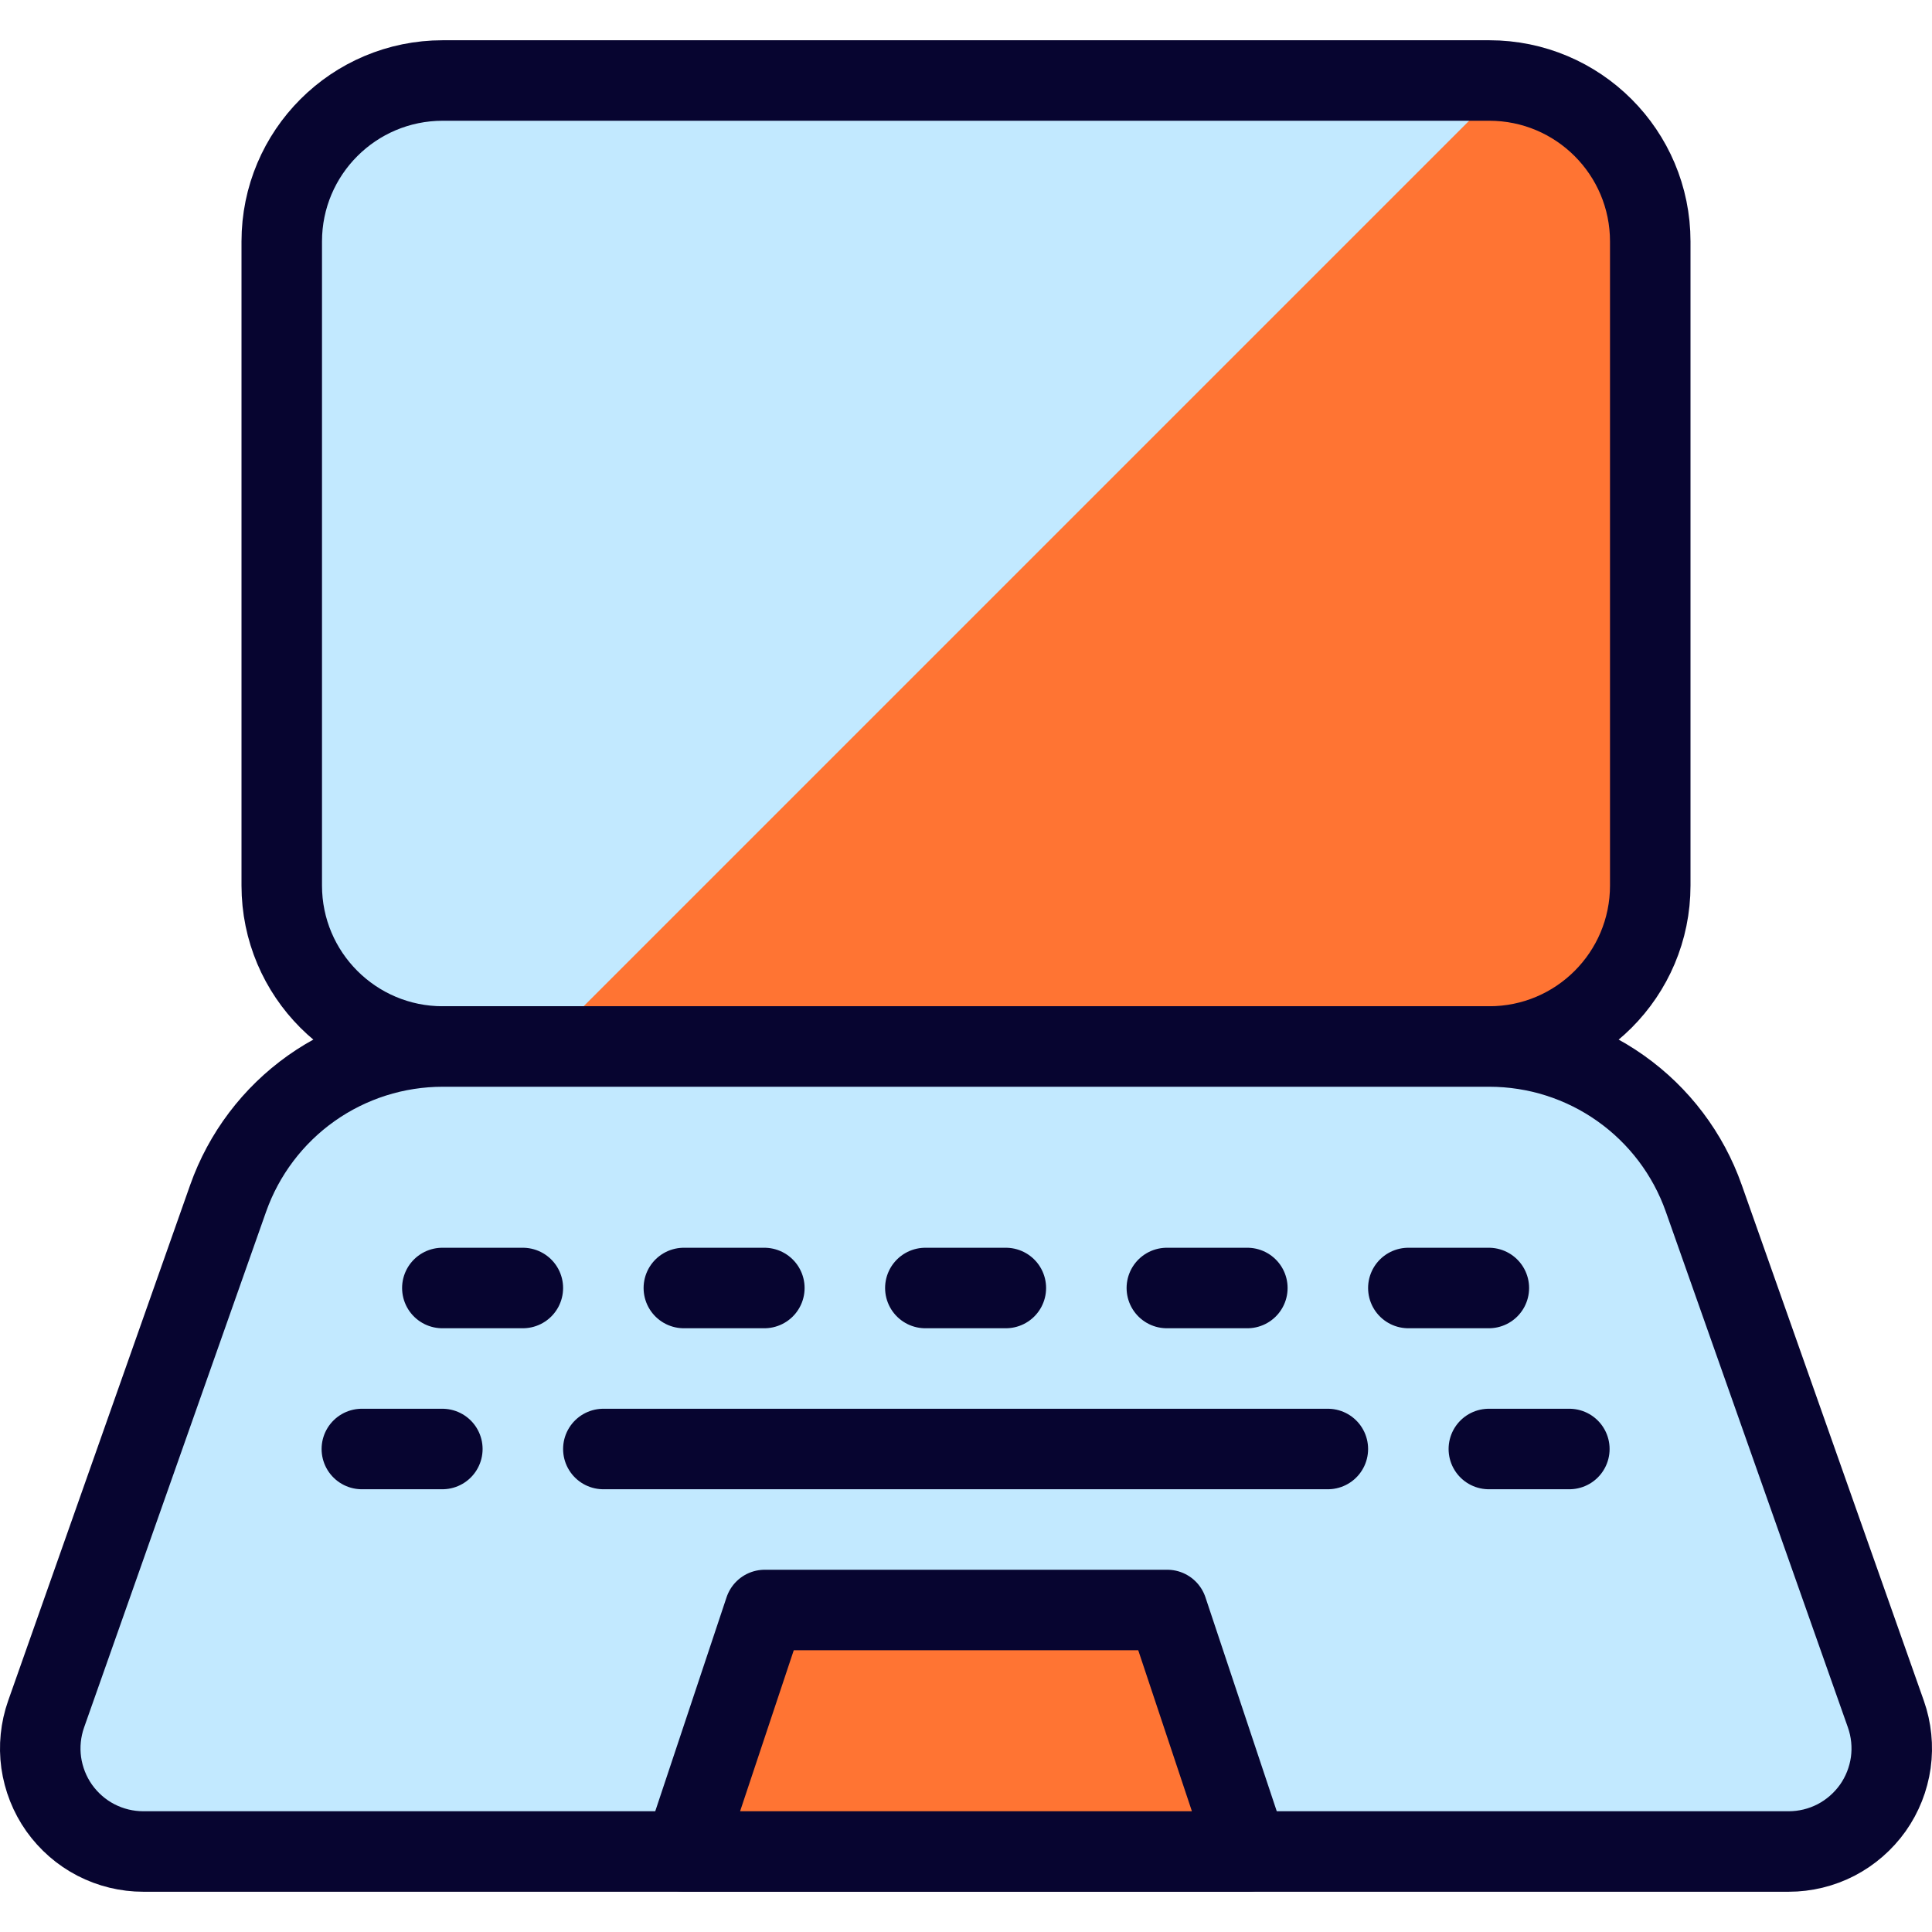
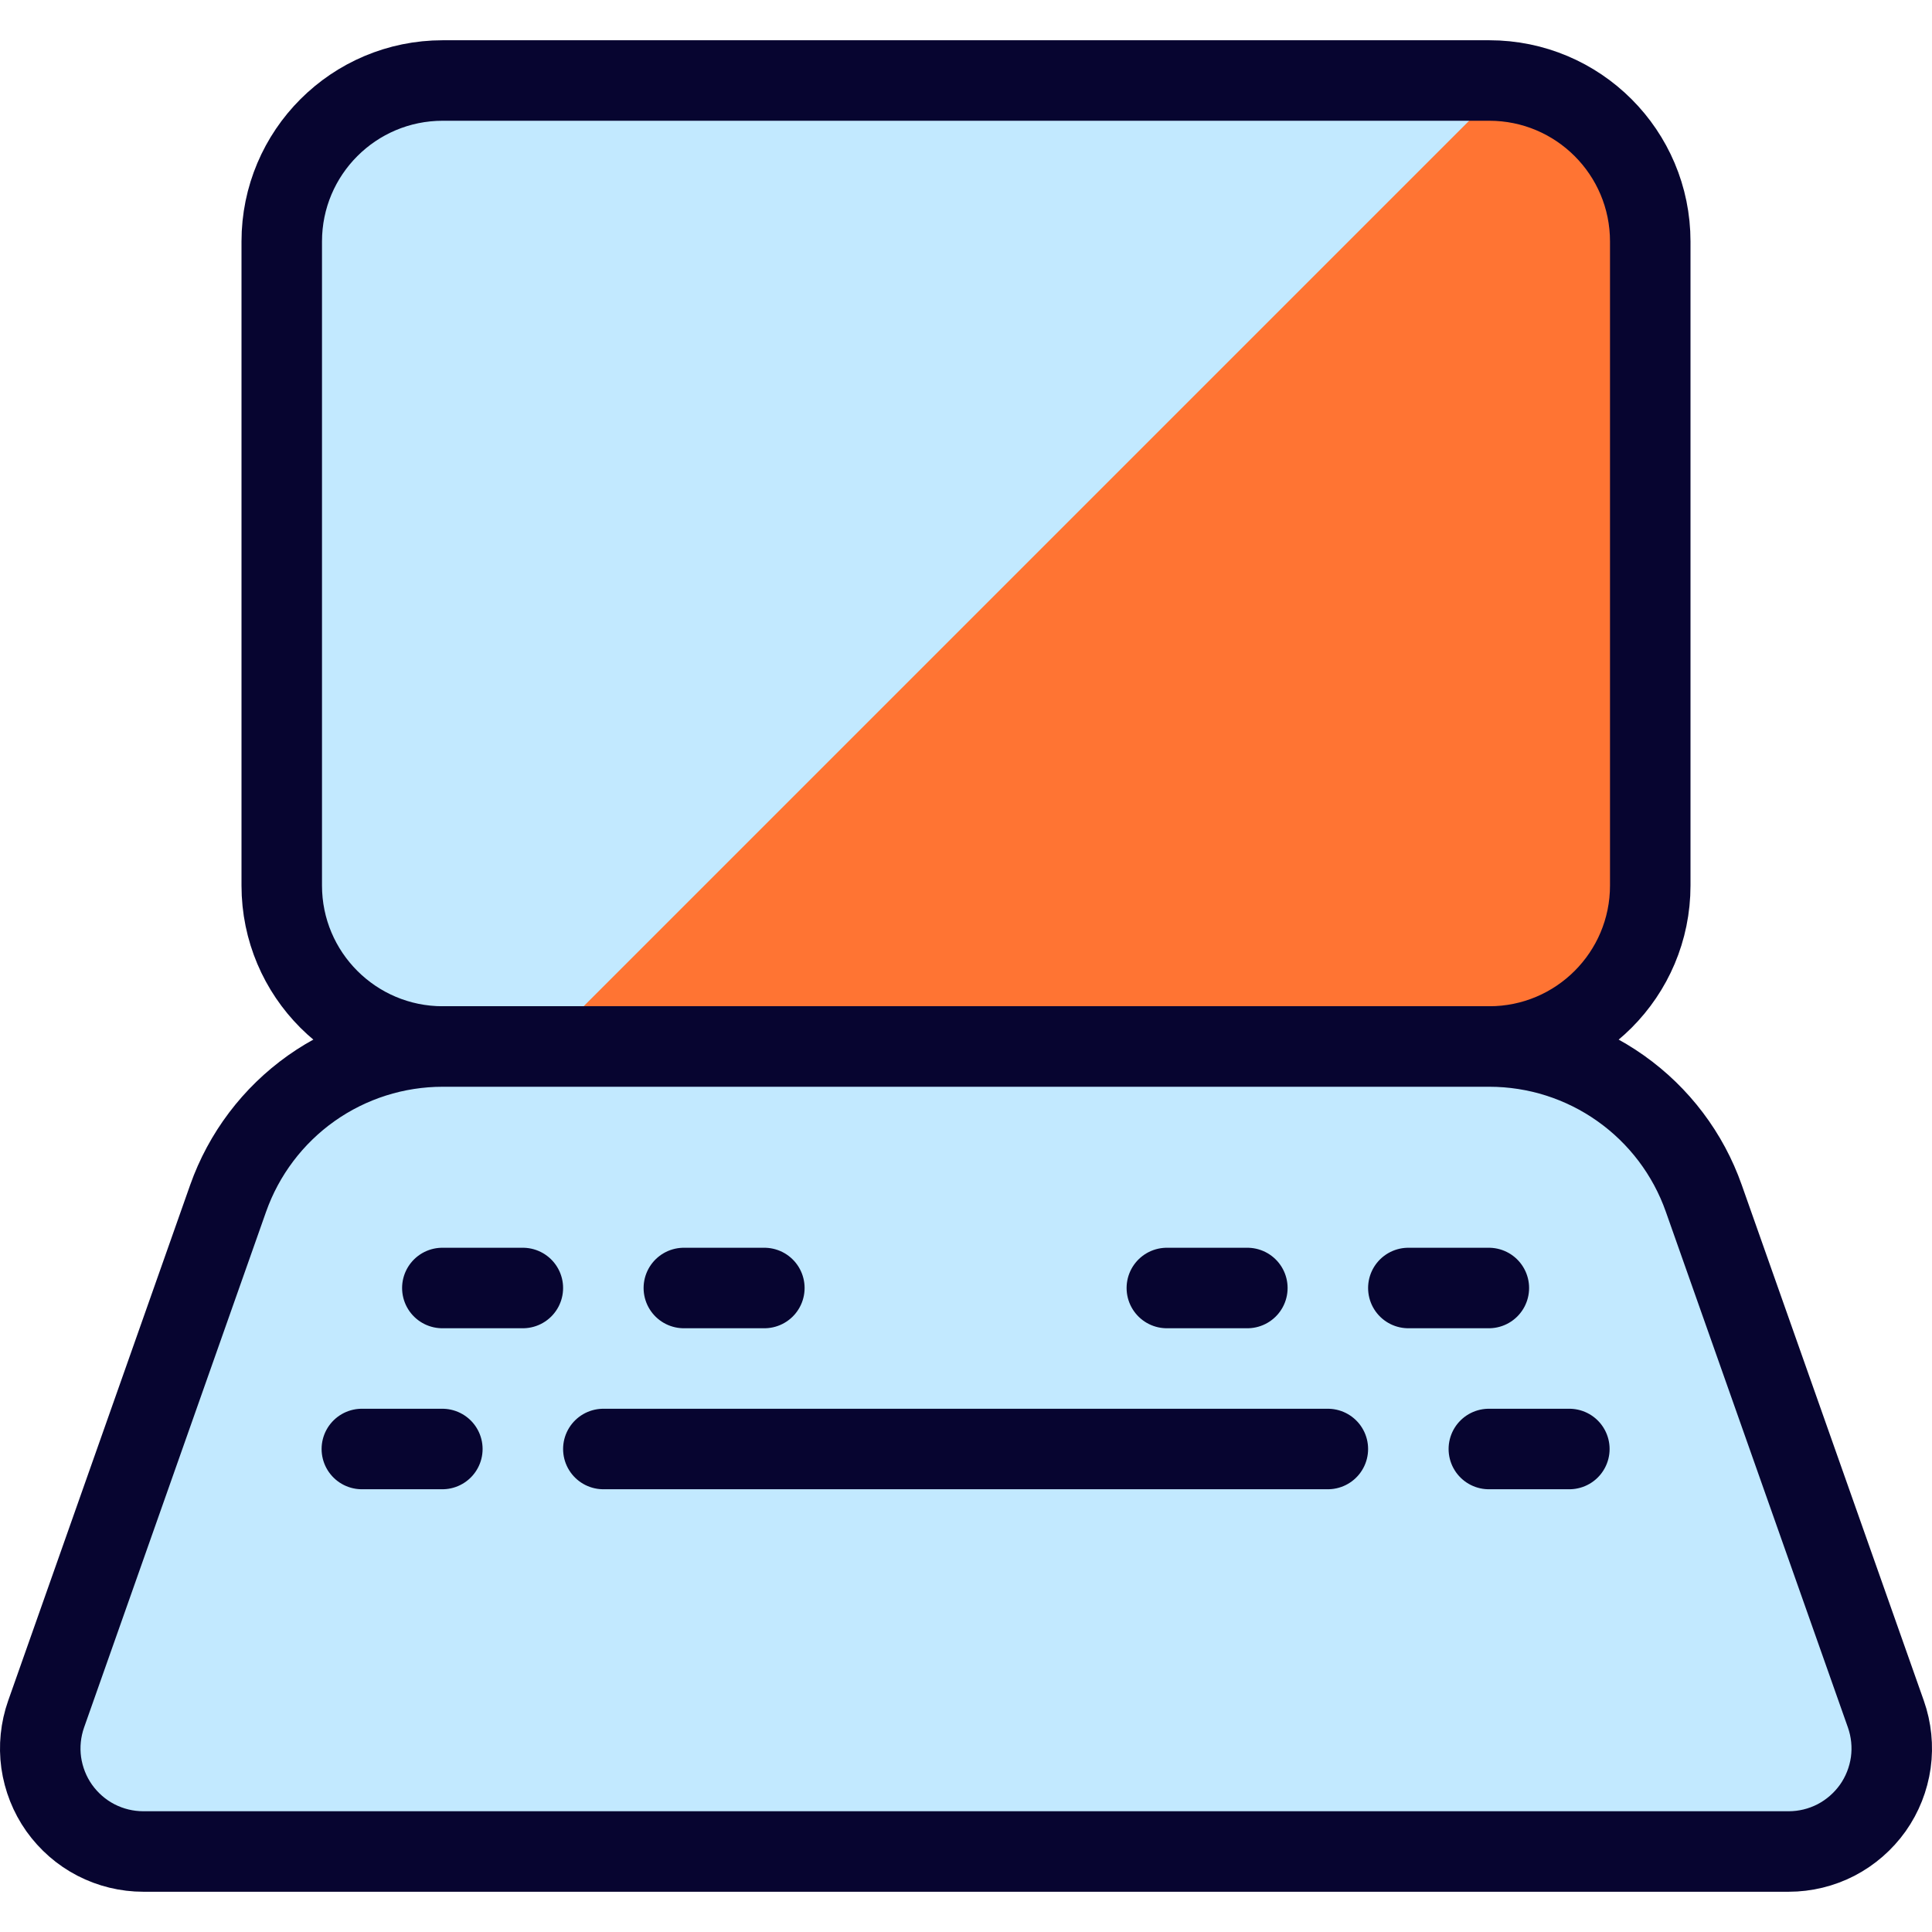
<svg xmlns="http://www.w3.org/2000/svg" width="24" height="24" viewBox="0 0 24 24" fill="none">
  <g clip-path="url(#clip0_925_8733)">
    <path d="M18.5 1H5.5C4.395 1 3.5 1.895 3.5 3V11C3.5 12.105 4.395 13 5.5 13H18.5C19.605 13 20.5 12.105 20.5 11V3C20.5 1.895 19.605 1 18.5 1Z" fill="#FF7433" />
    <path d="M5.5 13H6.75L18.736 1.014C18.658 1.005 18.579 1 18.5 1H5.5C4.97 1 4.461 1.211 4.086 1.586C3.711 1.961 3.5 2.47 3.5 3V11C3.5 11.53 3.711 12.039 4.086 12.414C4.461 12.789 4.97 13 5.5 13Z" fill="#C2E9FF" />
    <path d="M18.5 1H5.5C4.395 1 3.5 1.895 3.5 3V11C3.5 12.105 4.395 13 5.5 13H18.5C19.605 13 20.5 12.105 20.5 11V3C20.5 1.895 19.605 1 18.5 1Z" stroke="#070530" stroke-linecap="round" stroke-linejoin="round" />
    <path d="M23.427 21.293C23.495 21.486 23.516 21.693 23.488 21.896C23.459 22.099 23.383 22.292 23.265 22.459C23.146 22.626 22.989 22.763 22.808 22.857C22.626 22.951 22.424 23 22.219 23H1.781C1.576 23 1.374 22.951 1.192 22.857C1.01 22.763 0.854 22.626 0.735 22.459C0.617 22.292 0.541 22.099 0.512 21.896C0.484 21.693 0.505 21.486 0.573 21.293L2.834 14.886C3.029 14.335 3.39 13.857 3.867 13.519C4.345 13.181 4.915 13 5.5 13H18.5C19.085 13 19.655 13.181 20.132 13.519C20.61 13.857 20.971 14.335 21.165 14.886L23.427 21.293Z" fill="#C2E9FF" stroke="#070530" stroke-linecap="round" stroke-linejoin="round" />
-     <path d="M15.5 23H8.5L9.5 20H14.5L15.5 23Z" fill="#FF7433" stroke="#070530" stroke-linecap="round" stroke-linejoin="round" />
    <path d="M5.495 16H6.495" stroke="#070530" stroke-linecap="round" stroke-linejoin="round" />
    <path d="M8.495 16H9.495" stroke="#070530" stroke-linecap="round" stroke-linejoin="round" />
    <path d="M14.495 16H15.495" stroke="#070530" stroke-linecap="round" stroke-linejoin="round" />
    <path d="M17.495 16H18.495" stroke="#070530" stroke-linecap="round" stroke-linejoin="round" />
-     <path d="M11.495 16H12.495" stroke="#070530" stroke-linecap="round" stroke-linejoin="round" />
    <path d="M4.495 18H5.495" stroke="#070530" stroke-linecap="round" stroke-linejoin="round" />
    <path d="M7.495 18H16.495" stroke="#070530" stroke-linecap="round" stroke-linejoin="round" />
    <path d="M18.495 18H19.495" stroke="#070530" stroke-linecap="round" stroke-linejoin="round" />
  </g>
  <defs>
    <clipPath id="clip0_925_8733">
      <rect width="24" height="24" fill="white" />
    </clipPath>
  </defs>
</svg>